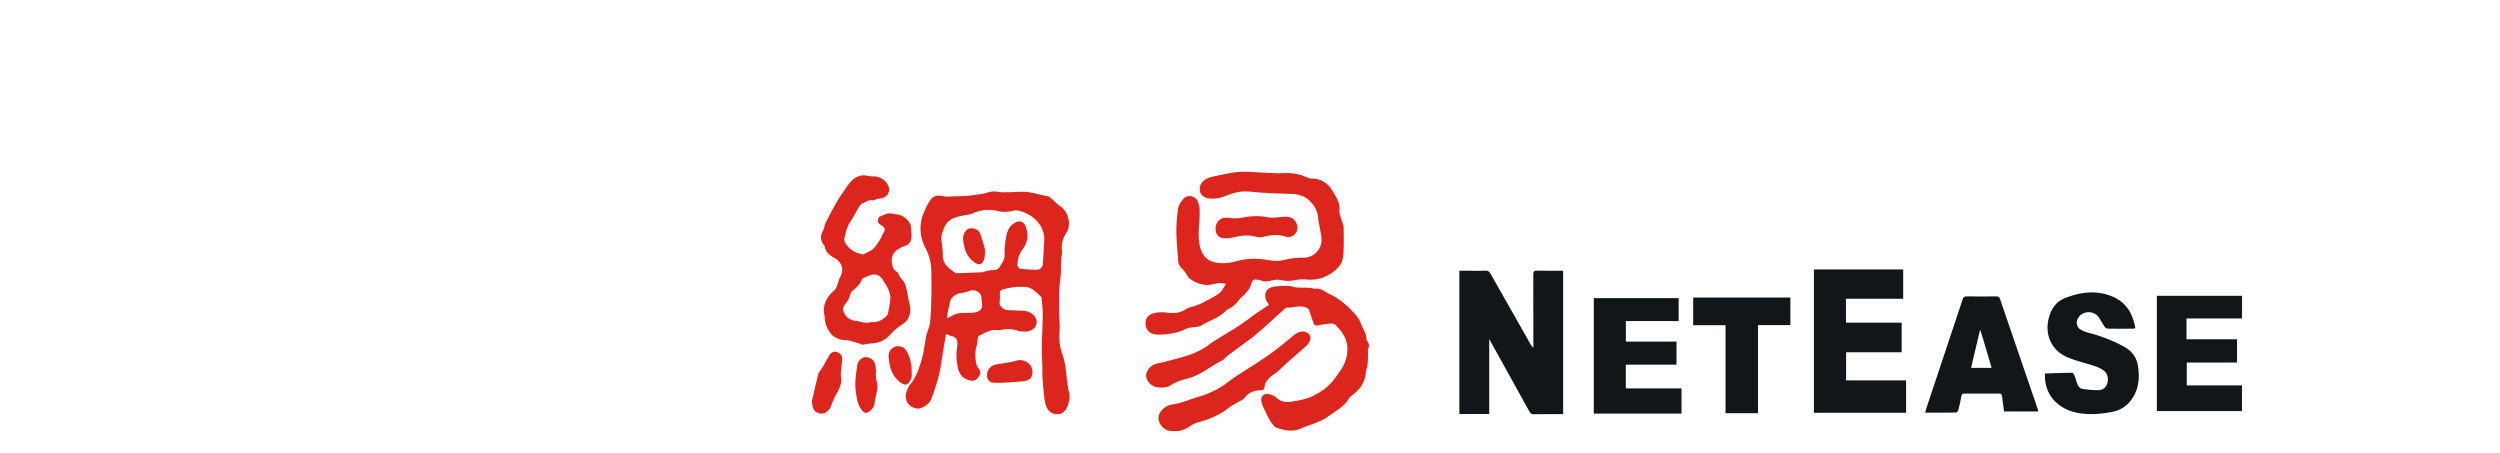
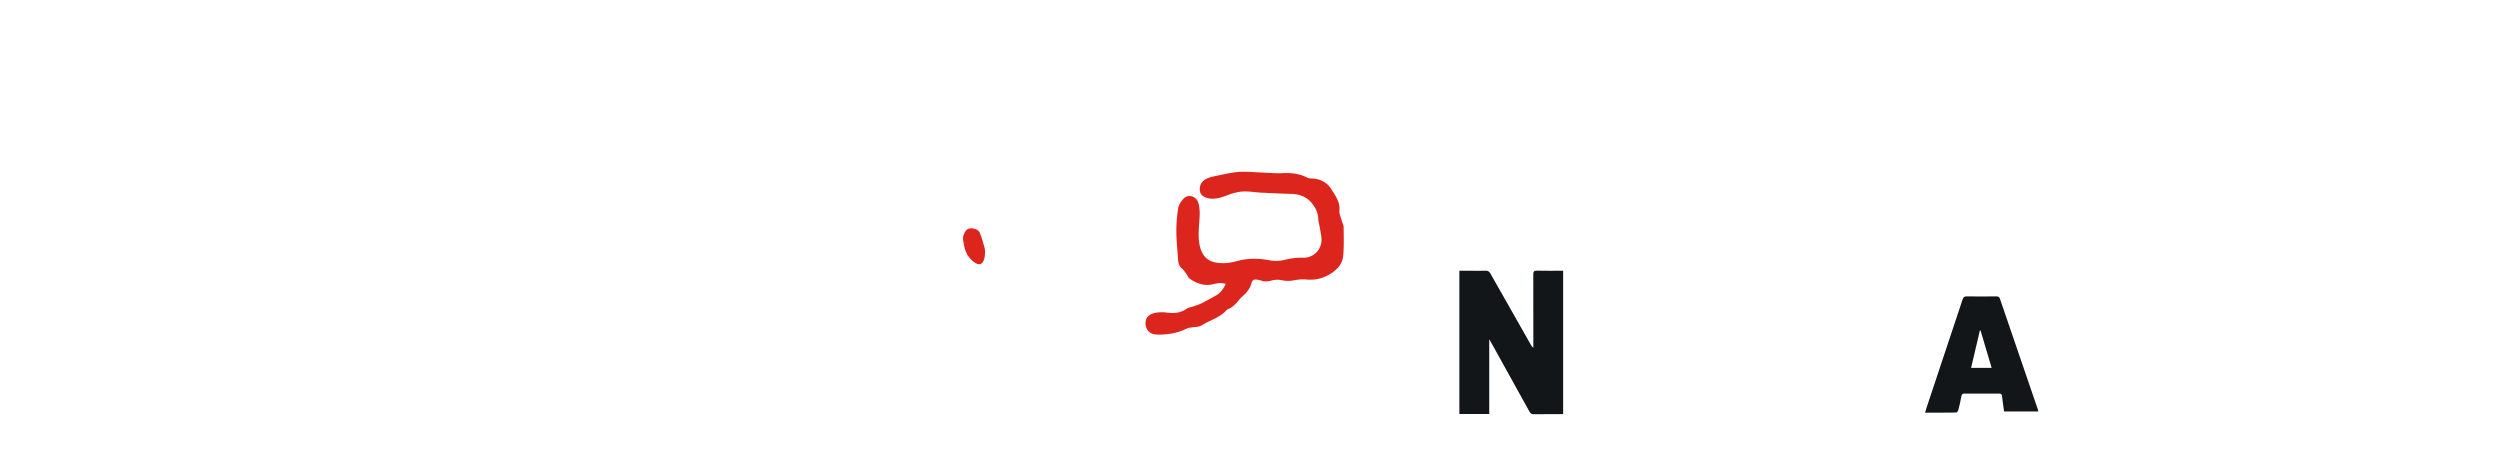
<svg xmlns="http://www.w3.org/2000/svg" height="453" viewBox="-109.598 -33.974 392.481 89.61" width="2500">
  <path d="m133.966 47.92h-5.909v-28.333h2.513c.878 0 1.757.029 2.632-.013.494-.024.76.14 1.005.576 2.646 4.694 5.315 9.375 7.98 14.059.122.213.259.418.505.598v-.673c0-4.601.008-9.203-.013-13.804-.003-.574.132-.778.742-.762 1.684.042 3.37.014 5.166.014v28.338c-.114.008-.298.034-.483.034-1.776.003-3.553-.012-5.328.012-.421.005-.64-.129-.844-.5-2.445-4.438-4.91-8.865-7.37-13.295-.174-.311-.355-.618-.596-1.037v14.785z" fill="#131618" />
  <path d="m81.854 22.183c-.859-.253-1.608-.17-2.4.036-1.801.47-3.405-.095-4.86-1.159-.141-.102-.186-.328-.297-.48-.345-.475-.633-1.02-1.068-1.393-.558-.479-.773-1.025-.812-1.725-.105-1.854-.33-3.706-.343-5.56-.012-1.57.123-3.154.364-4.705.1-.643.565-1.283 1.001-1.81.852-1.028 2.537-.625 2.962.705.43 1.351.281 2.693.19 4.063-.091 1.353-.19 2.748.035 4.07.524 3.098 2.339 4.002 5.3 3.844.904-.048 1.8-.322 2.692-.532 2.038-.482 4.056-.377 6.103.012.833.159 1.764.11 2.594-.086 1.26-.296 2.507-.503 3.802-.457 2.014.072 3.703-1.537 3.674-3.57-.012-.839-.227-1.676-.363-2.511-.085-.525-.265-1.045-.279-1.57-.037-1.388-.712-2.573-1.567-3.474-.906-.955-2.23-1.454-3.645-1.495-2.03-.06-4.06-.151-6.089-.255-1.194-.061-2.39-.289-3.576-.228-.98.05-1.982.313-2.904.665-1.112.423-2.195.823-3.408.754-1.156-.066-2.007-.57-2.185-1.334-.257-1.101.194-2.084 1.327-2.63.564-.271 1.203-.412 1.823-.536 1.505-.299 3.008-.682 4.529-.789 1.544-.108 3.109.077 4.664.133 1.297.046 2.599.18 3.89.115 1.723-.089 3.364.058 4.918.868.287.15.658.185.991.192 1.661.033 3.064.876 3.83 2.13.752 1.235 1.77 2.515 1.582 4.215-.068.615.27 1.279.44 1.915.125.472.391.934.397 1.403.021 1.9.09 3.813-.097 5.697-.164 1.658-1.317 2.783-2.712 3.612-1.44.855-2.986 1.17-4.676.99-.831-.088-1.703.06-2.54.203a5.507 5.507 0 0 1 -2.208-.052 4.333 4.333 0 0 0 -1.996.056c-.758.202-1.449.29-2.184-.017-.248-.104-.538-.114-.81-.157-.553-.085-.852.12-1.004.696-.286 1.087-.97 1.921-1.82 2.651-.478.41-.844.948-1.284 1.406-.26.271-.55.525-.859.739-.33.229-.782.329-1.04.613-1.328 1.467-3.26 1.926-4.857 2.94-.567.36-1.398.303-2.11.436-.25.048-.532.037-.748.15-1.323.69-2.737 1.053-4.208 1.18-.774.066-1.581.133-2.333-.011-1.143-.22-1.76-1.188-1.695-2.35.061-1.087.835-1.598 1.717-1.82a6.484 6.484 0 0 1 2.4-.112c1.43.194 2.748.13 3.98-.736.382-.27.915-.32 1.374-.485.536-.192 1.09-.354 1.597-.608a62.67 62.67 0 0 0 2.91-1.572c.888-.504 1.432-1.309 1.89-2.27" fill="#db251d" />
-   <path d="m216.426 41.272v6.408h-18.234v-28.352h17.662v5.798h-11.316v4.727h11.015v5.857h-10.993v5.562z" fill="#131618" />
-   <path d="m90.412 26.312c-.257-.407-.513-.686-.625-1.015-.399-1.174.08-2.208 1.299-2.485.981-.223 2.024-.23 3.04-.23.563 0 1.123.248 1.693.309.584.061 1.179.022 1.769.042.421.014.843.042 1.263.085.21.022.429.16.623.127 1.114-.188 1.865.55 2.763.972 1.606.757 2.965 1.755 4.213 3.032.89.91 1.742 1.738 2.168 2.98.334.975 1.042 1.816 1.04 2.923-.001.175.116.373.228.522.345.46.338.908.153 1.444-.123.36-.032.791-.047 1.19-.023.627-.02 1.257-.095 1.878-.069.568-.283 1.12-.334 1.687-.18 1.961-1.25 3.357-2.753 4.498-.169.127-.394.23-.486.401-.95 1.772-2.7 2.621-4.229 3.737-1.642 1.2-3.609 1.608-5.42 2.394-1.669.726-3.17.334-4.722-.133-.295-.089-.56-.377-.766-.632a6.688 6.688 0 0 1 -.806-1.22c-.515-1.044-1.102-2.073-1.44-3.176-.376-1.23.563-2.001 1.788-1.568.396.14.808.335 1.112.615.87.8 1.924.983 2.991.798 1.382-.24 2.828-.46 4.074-1.053 1.69-.805 3.27-1.848 4.435-3.446.91-1.25 1.878-2.43 2.29-3.959.716-2.664.062-4.66-2.07-6.702a1.255 1.255 0 0 0 -.865-.312c-.85.069-1.71.166-2.532.377-.642.165-.85-.103-1.016-.618-.248-.772-.53-1.534-.791-2.302-.147-.43-.453-.582-.887-.703-1.232-.342-2.418.154-3.629.115-.098-.003-.211.116-.3.196-1.372 1.238-2.736 2.483-4.111 3.716-.522.468-1.07.908-1.604 1.363-.244.208-.47.44-.727.63-1.544 1.14-3.097 2.267-4.643 3.404-.205.151-.393.326-.582.497-.206.186-.374.444-.612.561-2.308 1.133-4.27 2.937-6.812 3.602-1.201.315-2.36.642-3.419 1.341-.783.517-1.743.558-2.674.447-1.145-.136-2.09-1.058-2.246-2.153-.12-.846.652-2.01 1.69-2.414.51-.198 1.078-.241 1.613-.378 1.067-.274 2.132-.554 3.193-.848.7-.194 1.4-.39 2.084-.63a14.86 14.86 0 0 0 3.783-1.971c1.817-1.301 3.802-2.365 5.678-3.587 1.268-.825 2.471-1.75 3.705-2.63.225-.16.456-.311.686-.466z" fill="#db251d" />
-   <path d="m160.984 38.163v4.69h11.02v4.989h-17.357v-22.838h16.793v4.528h-10.442v4.067h10.012v4.564zm110.966-.421v4.527h10.915v5.067h-16.835v-22.796h16.853v4.485h-10.988v4.117h10v4.6zm-28.057 2.165c1.835-.055 3.585-.117 5.336-.145.142-.003.359.2.42.355.238.594.43 1.206.634 1.814.184.55.548.967 1.114 1.039 1.05.132 2.115.271 3.165.225.9-.04 1.543-.622 1.717-1.558.177-.952-.045-1.82-.862-2.39-.5-.348-1.084-.607-1.665-.8-1.276-.424-2.584-.754-3.861-1.176-.788-.26-1.587-.542-2.305-.949-2.781-1.576-3.846-4.747-2.763-7.946.56-1.655 1.54-2.827 3.233-3.466 3.12-1.177 6.243-1.52 9.358-.15 2.644 1.162 3.872 3.408 4.366 6.187-.173.042-.29.095-.407.096-1.69.006-3.381.018-5.07-.01-.204-.003-.47-.18-.59-.357-.4-.58-.746-1.198-1.112-1.801-.504-.832-1.596-1.26-2.622-1.028-1.012.228-1.786 1.04-1.784 2.072 0 .404.253.956.573 1.177.546.378 1.216.622 1.868.791a29.559 29.559 0 0 1 6.899 2.717c1.555.855 2.503 2.083 2.764 3.844.289 1.942.234 3.839-.679 5.633-.943 1.854-2.446 3.056-4.465 3.434-2.295.43-4.639.623-6.953.152-3.177-.647-6.14-2.936-6.307-6.987-.01-.233-.002-.466-.002-.773m-50.357-15.029c0 1.75 0 3.458-.002 5.167 0 .08-.026.161-.05.302h-6.354v17.413h-6.42v-17.4h-6.4v-5.482z" fill="#131618" />
  <g fill="#db251d">
-     <path d="m72.16 51.3c-1.13.017-1.918-.016-2.572-.57-1.5-1.272-1.353-3.044.316-4.176.802-.543 1.738-.532 2.619-.763 1.084-.284 2.133-.701 3.2-1.05.688-.226 1.398-.391 2.07-.656 1.547-.61 3.01-1.322 4.358-2.375 1.81-1.414 3.833-2.552 5.754-3.825 1.159-.767 2.328-1.523 3.437-2.358 1.375-1.036 2.697-2.143 4.034-3.23.868-.706 1.813-.89 2.54-.468.58.338.835.9.589 1.524-.152.385-.386.78-.687 1.056-1.145 1.05-2.336 2.05-3.503 3.078-1.022.9-1.96 1.917-3.072 2.684-.996.687-1.691 1.418-1.758 2.666-.007.144-.323.389-.494.387-1.4-.014-2.574.349-3.469 1.542-.32.427-.957.615-1.447.914-.545.333-1.126.62-1.624 1.013-1.829 1.443-3.92 2.3-6.145 2.901-.502.136-.986.397-1.427.68-.936.603-1.907 1.057-2.72 1.026m7.679-39.958c-.009-1.634 1.131-2.488 2.743-2.209a6.82 6.82 0 0 0 2.46-.046c1.7-.344 3.365-.413 5.084-.091.875.163 1.819.043 2.722-.043 1.06-.1 2.064-.154 2.766.853.51.731.55 1.6.098 2.286-.416.632-1.214.998-2.036.733-1.47-.475-2.889-.362-4.342.05-.45.128-.998.134-1.444.001-1.588-.472-3.123-.223-4.68.135a5.619 5.619 0 0 1 -1.828.124c-.996-.107-1.538-.803-1.543-1.793m-79.838 33.906c.376-1.594.78-3.419 1.254-5.225.108-.412.473-.753.702-1.136.335-.562.655-1.134.983-1.701.222-.384.403-.803.682-1.141.357-.433.88-.548 1.4-.353.53.198.893.609.933 1.196.026.378-.052.763-.078 1.144-.057.85-.25 1.72-.133 2.544.16 1.127-.173 2.035-.703 2.974a18.085 18.085 0 0 0 -1.248 2.708c-.494 1.362-1.692 1.964-2.868 1.339-.62-.33-.93-1.039-.924-2.349m12.608-5.378c.056.528.034 1.08.181 1.583.431 1.47-.237 2.816-.39 4.218-.08.75-.453 1.323-1.057 1.75-.573.406-.989.332-1.438-.207-.849-1.02-1.014-2.25-1.208-3.507-.294-1.9.007-3.748.285-5.604.099-.665.939-1.412 1.53-1.434.894-.033 1.821.603 1.982 1.417.115.582.15 1.18.22 1.771l-.105.012m31.008-.307c.005.913-.378 1.538-1.262 1.77-.648.17-1.342.173-2.017.227-.867.07-1.734.136-2.602.165-.695.023-1.404.063-2.085-.04-.6-.09-.93-.59-1.01-1.185a2.1 2.1 0 0 1 1.647-2.334c.98-.2 1.974-.326 2.96-.503.397-.071.79-.172 1.178-.29 1.551-.47 3.182.644 3.19 2.19m-26.645-5.041c.737-.006 1.33.25 1.717.91.926 1.586 1.104 3.324 1.023 5.108-.011.241-.137.493-.26.711-.583 1.034-1.11 1.09-2.037.376-1.702-1.313-2.136-3.172-2.268-5.146-.07-1.04.855-1.953 1.826-1.959" />
-     <path d="m50.842 43.603a13.5 13.5 0 0 1 -.29-1.445c-.273-2.096-.341-4.234-1.08-6.239-.525-1.423-.624-2.845-.507-4.345.096-1.224-.064-2.467-.09-3.701-.015-.74.012-1.481.014-2.222 0-.529-.027-1.058-.011-1.586.017-.563.057-1.127.11-1.688.066-.699.19-1.393.225-2.093.051-1.002.025-2.008.072-3.011.023-.51.255-1.032.185-1.519-.202-1.428.131-2.684.961-3.835.073-.102.12-.226.164-.346.655-1.792-.08-3.852-1.687-4.887-.454-.292-.808-.736-1.226-1.09-.321-.272-.64-.665-1.014-.737-1.117-.22-2.223-.49-3.326-.73-1.444-.317-3.01-.074-4.522-.078-.635-.002-1.287.064-1.902-.054-.83-.16-1.605-.118-2.387.183-.273.105-.573.145-.864.197-.413.074-.829.14-1.245.194-.561.072-1.123.15-1.687.187-.8.054-1.603.088-2.406.105-.783.017-1.597.137-2.343-.031-1.15-.26-1.979-.125-2.635.862-.459.689-.827 1.447-1.159 2.207-1.047 2.402-.96 4.863.22 7.124.786 1.507 1.168 3.006 1.19 4.648.023 1.668.048 3.337.01 5.004-.04 1.736-.083 3.478-.265 5.203-.093.874-.559 1.702-.746 2.574-.307 1.433-.423 2.912-.805 4.322-.51 1.886-1.11 3.757-2.385 5.323-.326.4-.543.917-.712 1.413-.538 1.577.388 3.086 2.02 3.326.242.035.52.012.75-.071.938-.34 1.778-.906 2.136-1.83.592-1.528 1.073-3.107 1.495-4.693.299-1.126.43-2.297.623-3.45.26-1.552.51-3.105.773-4.712.356.14.697.334 1.062.407.797.16 1.207.59 1.213 1.404.002.277-.014.56-.063.831-.251 1.372-.13 2.73.156 4.076.313 1.47 1.225 2.3 2.709 2.526.584.089 1.108-.235 1.487-.897.305-.533.356-.99-.112-1.509-.279-.31-.452-.785-.512-1.209-.16-1.122-.21-2.248.149-3.364.14-.439.115-.928.207-1.386.04-.197.142-.47.294-.541 1.185-.562 2.324-1.305 3.742-1.068.182.031.386-.008.57-.055 1.09-.276 2.158-.196 3.227.124.857.257 1.728.304 2.587-.005 1.24-.447 1.62-1.863.766-2.874-.586-.692-1.356-1.01-2.255-1.045a274.358 274.358 0 0 1 -3.204-.136c-.555-.028-1.438-.85-1.416-1.287.031-.616.11-1.236.062-1.846-.044-.562.177-.852.675-.981 1.454-.378 2.92-.585 4.435-.453 1.355.118 2.098 1.136 3.018 1.904.061.051.115.144.121.221.087 1.146.237 2.294.23 3.44-.015 2.046-.159 4.092-.184 6.138-.017 1.405.08 2.812.115 4.218.018.682-.027 1.367.023 2.045.102 1.386.208 2.775.395 4.151.093.681.256 1.402.589 1.99.785 1.39 2.99 1.415 3.68.045.52-1.03.873-2.143.58-3.343m-19.012-15.723c-1.256.132-2.573-.178-3.772.434-.413.21-.82.43-1.346.708.01-.235-.004-.42.03-.595.173-.898.34-1.797.544-2.689.193-.851 1.174-1.602 2.018-1.713a8.422 8.422 0 0 0 1.906-.48c1.059-.407 2.306.36 2.32 1.474.005.318.032.64.09.952.223 1.184-.414 1.764-1.79 1.909m14.097-14.053c-.087 1.492-.165 2.984-.265 4.475-.037.548-.605 1.114-1.149 1.097-1.11-.034-2.224-.08-3.324-.224-.23-.03-.587-.508-.572-.76.064-1.065.291-2.065.99-2.98.967-1.262 1.247-2.754.766-4.315-.42-1.36-1.325-1.645-2.504-.857-.862.577-1.19 1.365-1.41 2.38-.28 1.307-.422 2.557-.346 3.9.042.732-.526 1.542-.943 2.242-.298.502-.845.697-1.494.687-.557-.009-1.118.196-1.677.31-.125.026-.246.09-.37.096-1.165.056-2.33.106-3.494.151-.444.018-.889.02-1.333.029-.127.002-.29.056-.374-.003-1.202-.849-2.495-1.616-2.543-3.363a25.758 25.758 0 0 0 -.274-3.059c-.13-.88.17-1.63.466-2.414.72-1.906 2.374-2.293 4.096-2.606.56-.102 1.15-.17 1.663-.395 1.567-.688 3.162-.865 4.824-.473.996.235 1.983.252 2.983-.011.36-.095.773-.121 1.137-.05 2.53.487 5.472 2.778 5.147 6.143m-29.064 1.62c.48-.343 1.036-.602 1.592-.808.788-.293 1.182-.867 1.212-1.644.031-.79-.064-1.584-.122-2.375-.01-.14-.1-.283-.177-.41-.638-1.051-1.543-1.69-2.793-1.802-.275-.024-.547-.09-.818-.146-.899-.185-1.61.36-2.393.62-.065.022-.116.125-.15.2-.267.6-.358.985.397 1.433.911.541.957.934.42 1.76-.17.265-.256.584-.407.865-.17.315-.36.621-.561.918-.19.277-.418.528-.607.805-.552.81-1.522.978-2.27 1.486-.041.028-.125.003-.188-.01-1.408-.269-2.573-.923-3.354-2.157-.133-.21-.294-.486-.26-.703.194-1.236.467-2.445 1.176-3.524.543-.825.978-1.72 1.495-2.564.248-.405.502-.953.883-1.099.667-.256 1.275-.822 2.093-.62.12.03.275-.098.418-.137.343-.093.684-.228 1.033-.254 1.006-.072 1.784-.805 1.768-1.719-.023-1.378-1.504-2.654-3.029-2.645a7.215 7.215 0 0 1 -1.453-.147c-.976-.197-1.902.151-2.56.682-.817.658-1.388 1.637-2.01 2.516-.57.81-1.105 1.651-1.59 2.515a83.978 83.978 0 0 0 -1.996 3.795c-.184.372-.142.864-.35 1.216-.63 1.07-.688 2.071.128 3.063a.773.773 0 0 1 .174.336c.193 1.126 1.065 1.72 1.924 2.197 1.431.795 1.906 2.28 1.094 3.725-.285.507-.387 1.115-.608 1.663-.13.325-.26.704-.51.921-1.553 1.346-2.456 2.922-1.988 5.056.054.247.006.515.05.766.401 2.29 1.625 4.031 4.14 4.095.761.02 1.518.332 2.27.537.404.11.792.277 1.051.37.757-.116 1.343-.251 1.936-.288 1.34-.082 2.448-.552 3.395-1.554.8-.847 1.676-1.684 2.668-2.276 1.29-.77 1.669-2.543 1.374-3.639-.194-.718-.31-1.458-.449-2.19-.218-1.155-.387-2.32-1.307-3.198-.206-.197-.293-.516-.444-.774-.107-.182-.19-.43-.353-.517-.737-.389-.897-1.011-1.001-1.788-.15-1.108.197-1.938 1.057-2.552m-1.376 9.812c-.07.95-.301 1.89-.47 2.833a.617.617 0 0 1 -.149.278c-.819.93-1.816 1.468-3.09 1.384-.044-.005-.09-.023-.128-.01-1.141.382-2.196-.177-3.29-.3-1.113-.126-2.18-1.185-2.2-2.296-.005-.34.214-.743.447-1.016.429-.5.73-1.014.877-1.672.09-.398.384-.823.71-1.079.687-.54 1.288-1.117 1.621-1.94.055-.136.126-.324.238-.369.683-.276 1.365-.663 2.076-.732.738-.072 1.408.276 1.86 1.005.756 1.218 1.611 2.397 1.498 3.914" />
-   </g>
+     </g>
  <path d="m242.546 47.182c-2.522-7.358-5.05-14.714-7.562-22.074-.134-.392-.359-.452-.714-.45-1.948.014-3.896.024-5.843 0-.462-.006-.669.136-.815.58-2.393 7.22-4.803 14.433-7.208 21.648-.077.23-.13.468-.212.768 2.113 0 4.124.01 6.133-.021.151-.003.383-.288.432-.479.235-.91.447-1.827.61-2.752.073-.405.24-.526.63-.523 2.268.012 4.537.012 6.806 0 .391-.002.562.107.605.531.1.995.262 1.983.404 3.007h6.736c0-.11.017-.178-.002-.235m-13.26-8.387 1.741-7.407.13.012 2.194 7.395z" fill="#131618" />
  <path d="m29.873 13.247c-.011-.875.587-1.836 1.101-1.983.787-.226 1.886.074 2.199.775.4.897.639 1.87.915 2.818.1.344.168.717.148 1.072-.028.52-.054 1.073-.247 1.543-.415 1.005-1 1.042-1.887.424-1.721-1.2-2.042-2.987-2.229-4.649" fill="#db251d" />
</svg>